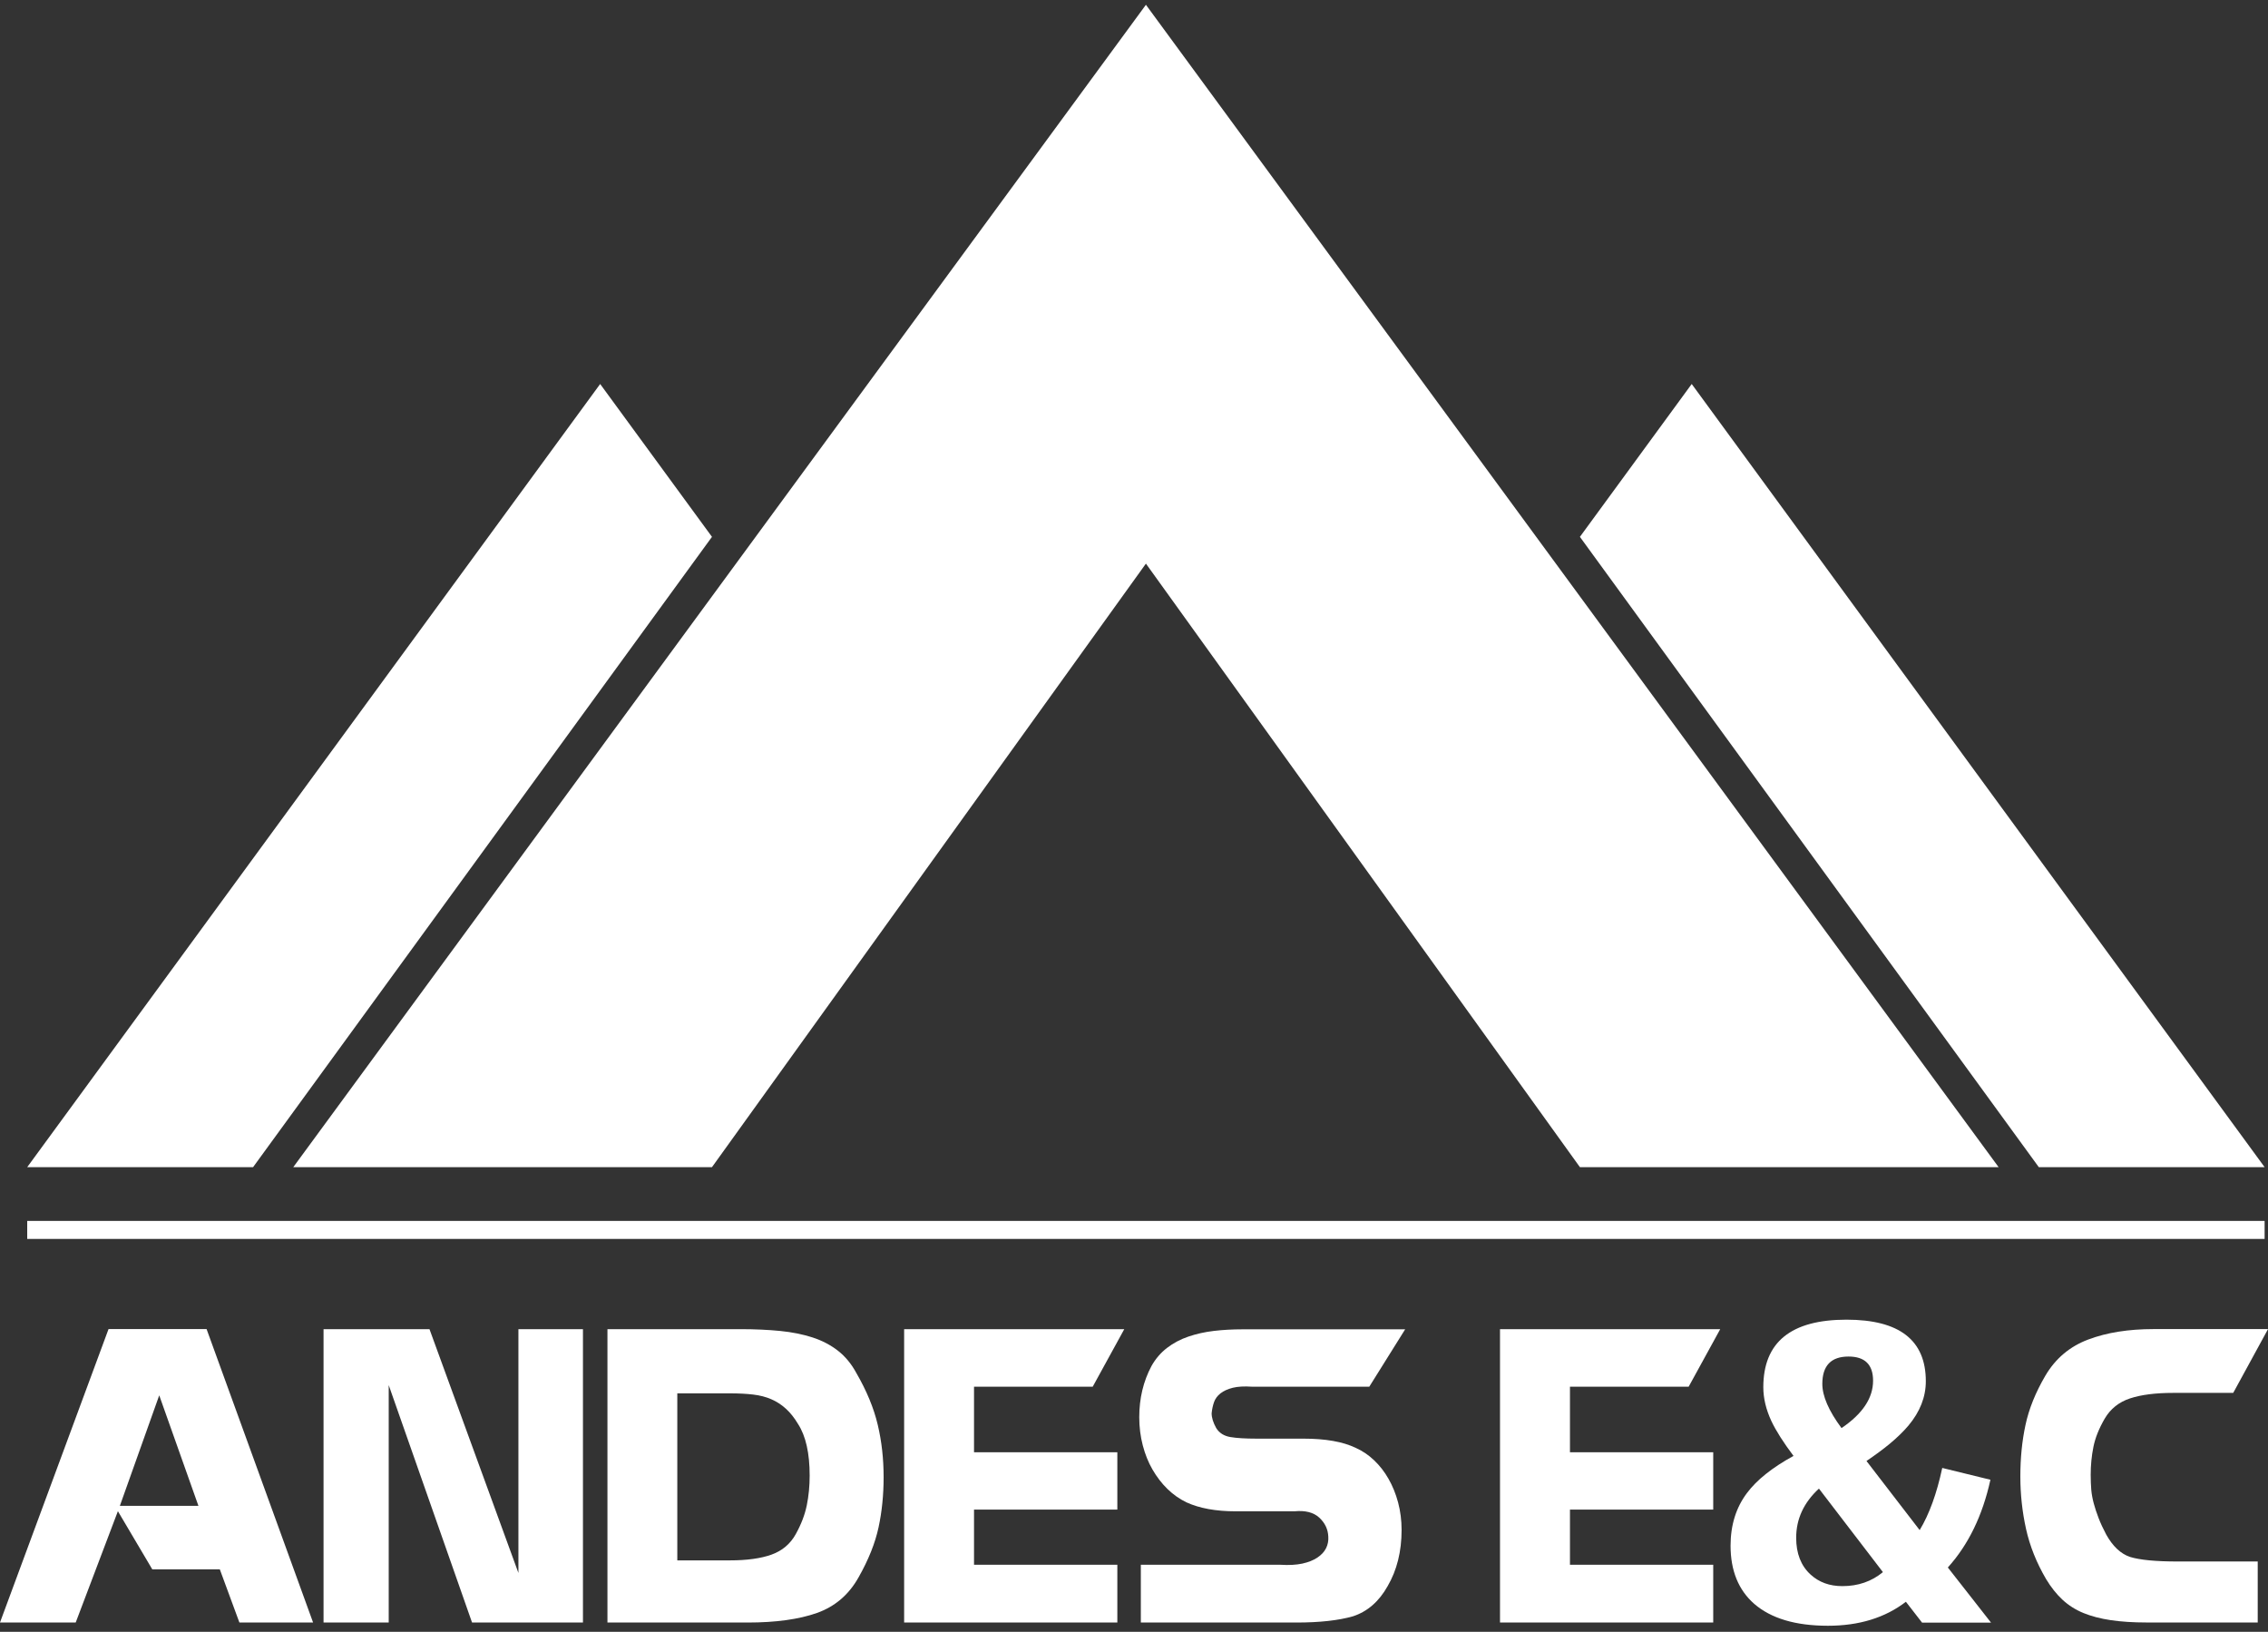
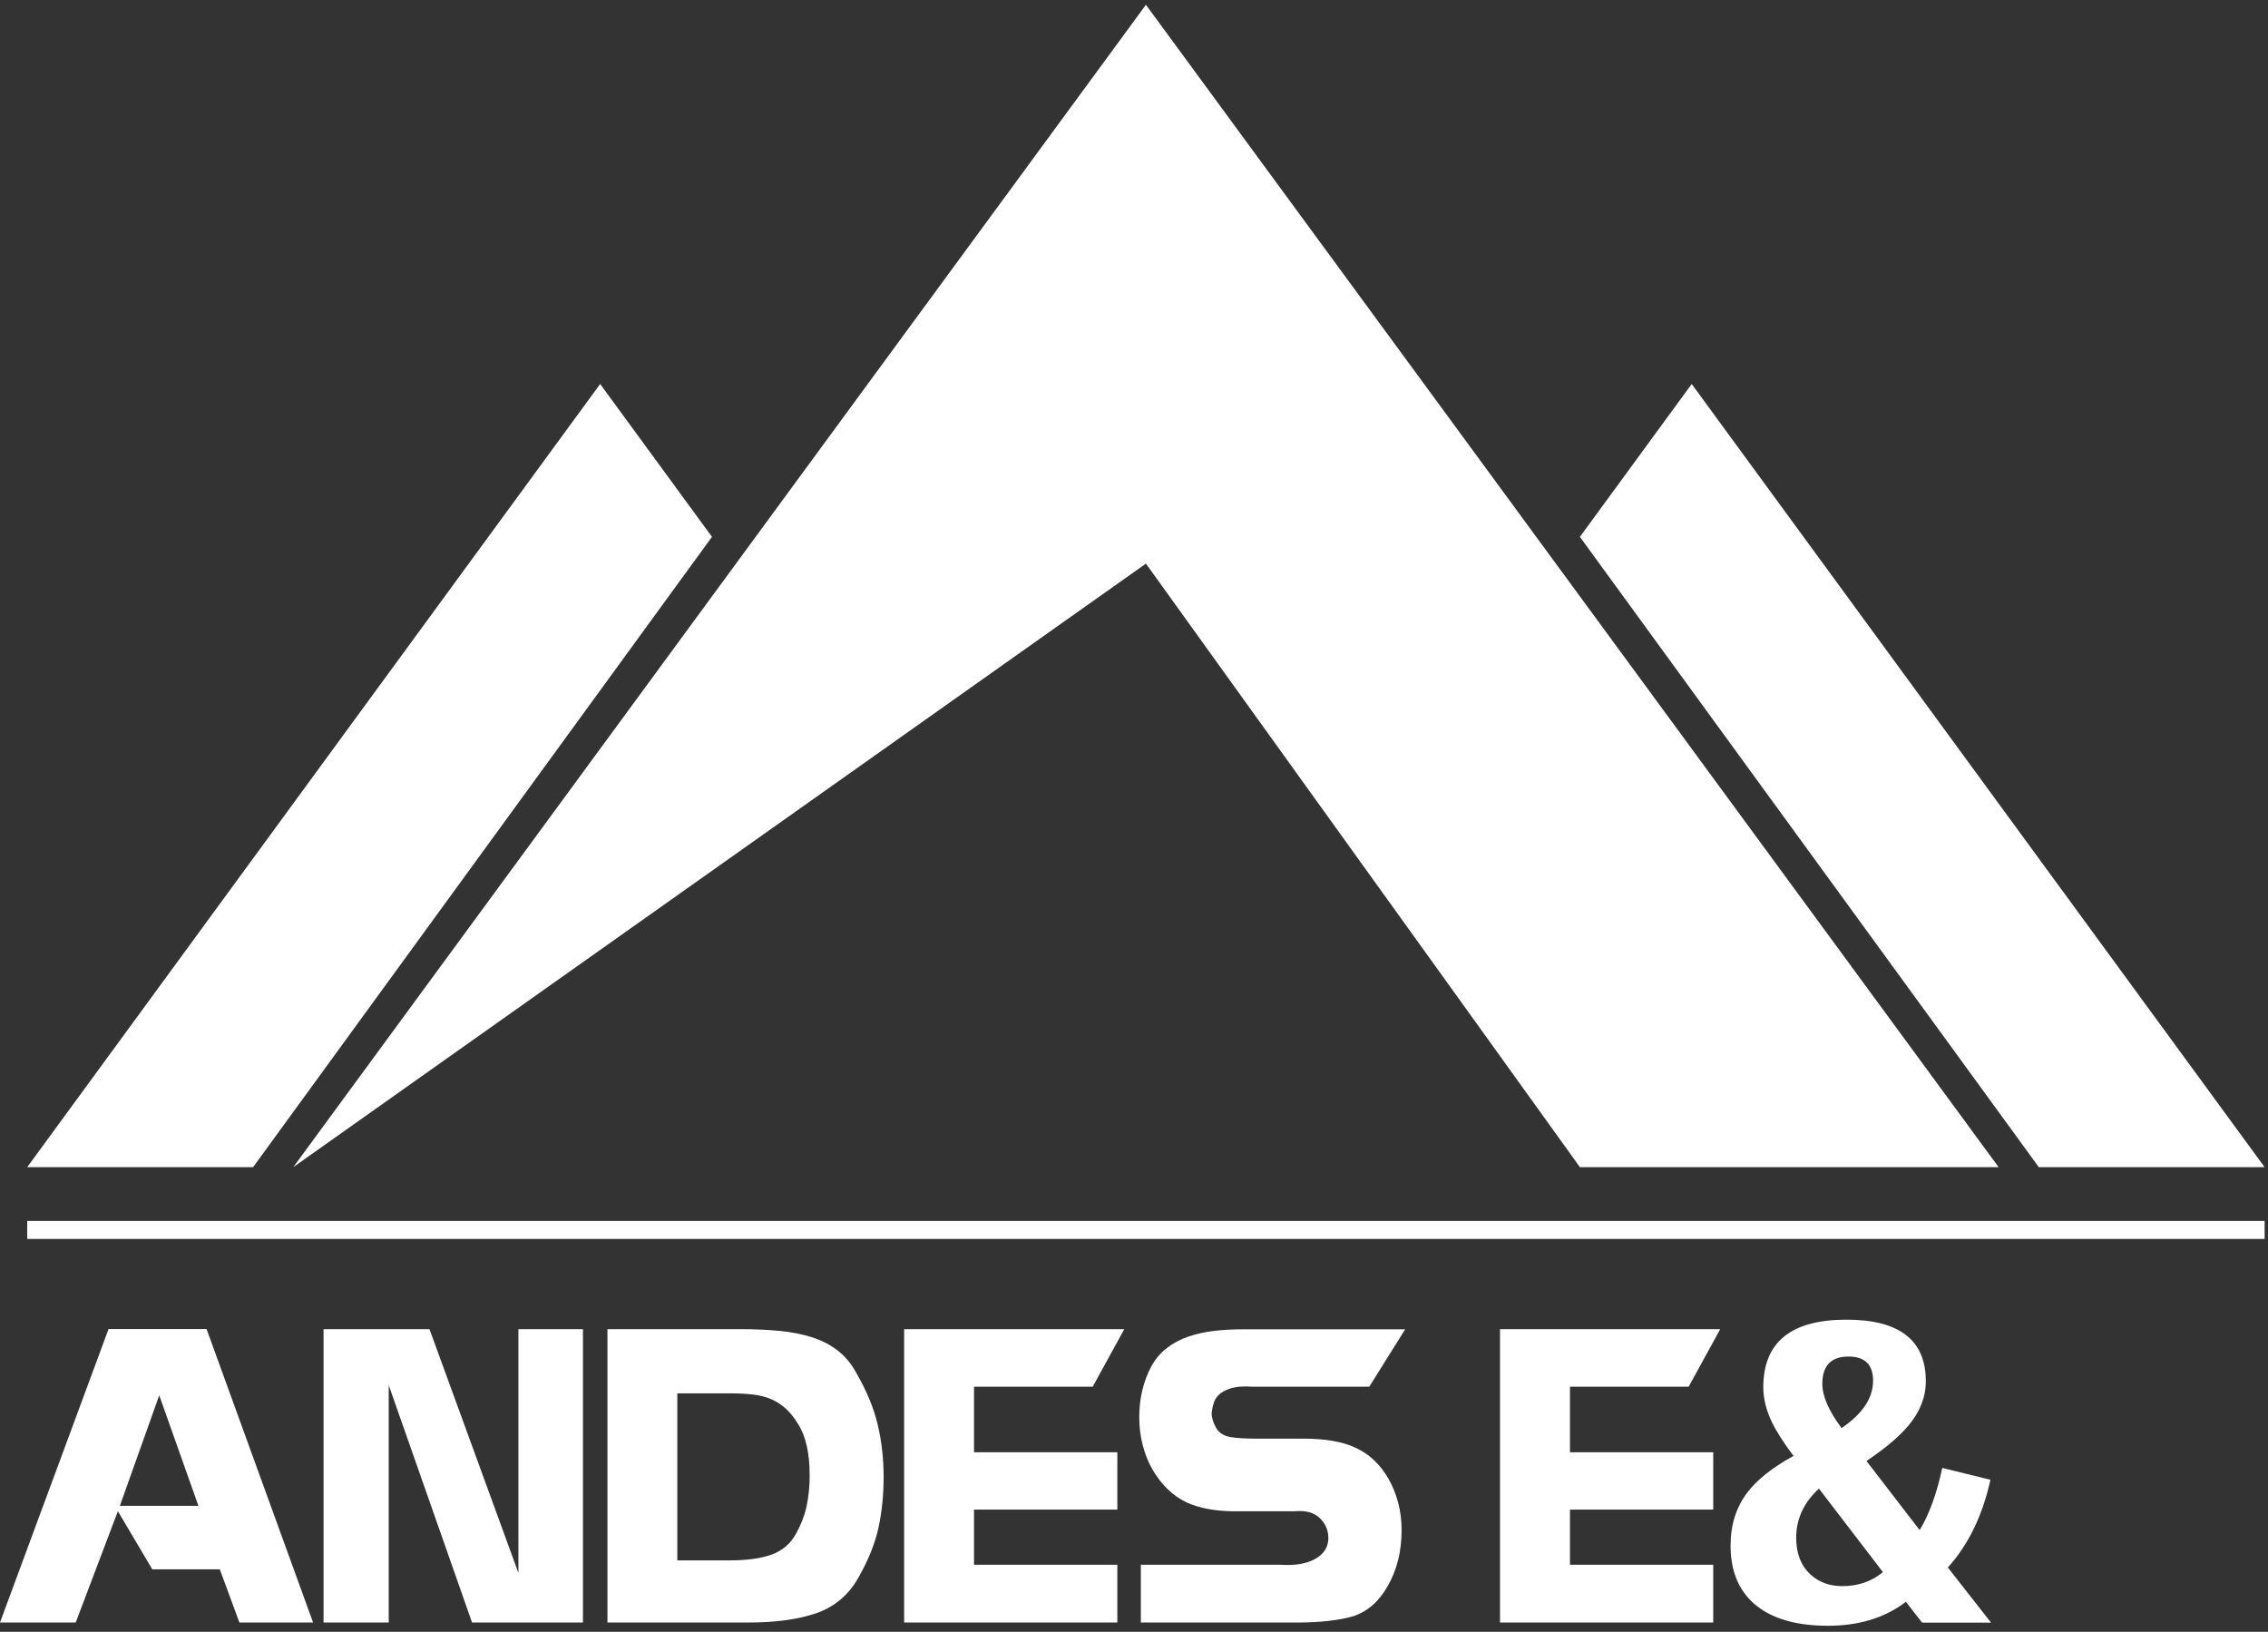
<svg xmlns="http://www.w3.org/2000/svg" width="164" height="118" viewBox="0 0 164 118" fill="none">
  <rect x="0" y="0" width="164" height="118" fill="#333333" stroke="none" />
  <path d="M18.3 84.4L51.483 38.821L43.398 27.768L1.968 84.4H18.3Z" fill="white" />
-   <path d="M82.862 0.346L21.207 84.4H51.483L82.862 40.756L114.244 84.4H144.52L82.862 0.346Z" fill="white" />
+   <path d="M82.862 0.346L21.207 84.4L82.862 40.756L114.244 84.4H144.52L82.862 0.346Z" fill="white" />
  <path d="M147.427 84.4L114.244 38.821L122.328 27.768L163.755 84.4H147.427Z" fill="white" />
  <path d="M163.755 88.288H1.968V89.59H163.755V88.288Z" fill="white" />
  <path d="M14.94 96.114L22.64 117.33H17.312L15.895 113.484H11.012L8.525 109.278L5.475 117.326H0L7.848 96.11H14.94V96.114ZM8.668 108.89H14.348L11.514 100.9L8.668 108.89Z" fill="white" />
  <path d="M31.056 96.115L37.487 113.745V96.115H42.154V117.33H34.134L28.108 100.161V117.33H23.396V96.115H31.056Z" fill="white" />
  <path d="M53.553 96.115C54.594 96.115 55.55 96.16 56.415 96.245C57.281 96.331 58.061 96.49 58.755 96.715C59.449 96.939 60.062 97.262 60.592 97.674C61.119 98.087 61.564 98.622 61.919 99.279C62.671 100.578 63.189 101.831 63.471 103.036C63.757 104.24 63.895 105.502 63.895 106.821C63.895 108.103 63.773 109.311 63.528 110.45C63.283 111.585 62.805 112.786 62.091 114.048C61.389 115.309 60.384 116.171 59.078 116.636C57.771 117.098 56.101 117.33 54.068 117.33H43.925V96.115H53.553ZM48.984 112.835H51.801H52.769C54.01 112.835 55.019 112.696 55.791 112.418C56.562 112.141 57.146 111.647 57.538 110.944C57.934 110.23 58.2 109.536 58.339 108.854C58.477 108.176 58.547 107.462 58.547 106.706C58.547 105.089 58.269 103.844 57.71 102.978C57.44 102.525 57.146 102.154 56.828 101.868C56.509 101.578 56.158 101.349 55.77 101.182C55.386 101.014 54.946 100.9 54.456 100.843C53.965 100.786 53.41 100.757 52.794 100.757H51.94H48.976V112.835H48.984Z" fill="white" />
  <path d="M65.374 96.115H81.297L79.015 100.275H70.432V105.016H80.795V109.164H70.432V113.153H80.795V117.33H65.378V96.115H65.374Z" fill="white" />
  <path d="M101.615 96.115L99.014 100.275H91.314H90.517C89.97 100.239 89.513 100.263 89.145 100.353C88.778 100.447 88.484 100.578 88.255 100.757C88.027 100.937 87.872 101.149 87.786 101.394C87.7 101.639 87.643 101.909 87.614 102.198C87.614 102.517 87.725 102.872 87.945 103.268C88.166 103.623 88.508 103.84 88.97 103.917C89.431 103.995 90.06 104.032 90.848 104.032H94.241C95.842 104.032 97.103 104.252 98.026 104.697C98.508 104.91 98.953 105.208 99.357 105.592C99.761 105.975 100.113 106.424 100.402 106.935C100.696 107.445 100.929 108.017 101.097 108.646C101.264 109.274 101.35 109.94 101.35 110.634C101.35 112.194 101.011 113.549 100.341 114.697C99.713 115.815 98.875 116.542 97.826 116.881C96.785 117.179 95.421 117.33 93.739 117.33H82.494V113.153H92.061H92.596C93.204 113.19 93.727 113.162 94.172 113.068C94.613 112.97 94.98 112.823 95.27 112.627C95.56 112.431 95.768 112.202 95.891 111.949C96.017 111.692 96.07 111.418 96.05 111.12C96.029 110.589 95.813 110.132 95.401 109.748C94.988 109.364 94.384 109.209 93.592 109.287H92.8H89.358C87.925 109.287 86.732 109.07 85.789 108.637C85.291 108.397 84.834 108.074 84.417 107.67C84.001 107.266 83.646 106.796 83.339 106.269C83.033 105.743 82.8 105.155 82.633 104.514C82.466 103.873 82.38 103.195 82.38 102.484C82.38 101.125 82.674 99.892 83.262 98.785C83.56 98.254 83.936 97.817 84.389 97.47C84.842 97.123 85.352 96.85 85.928 96.654C86.504 96.458 87.12 96.319 87.782 96.241C88.439 96.164 89.125 96.127 89.84 96.127H90.664H101.615V96.115Z" fill="white" />
  <path d="M108.466 96.115H124.39L122.108 100.275H113.525V105.016H123.884V109.164H113.525V113.153H123.884V117.33H108.466V96.115Z" fill="white" />
  <path d="M137.816 115.828C136.313 116.983 134.435 117.563 132.177 117.563C129.837 117.563 128.061 117.032 126.844 115.975C125.705 114.974 125.138 113.57 125.138 111.769C125.138 110.287 125.534 109.017 126.322 107.968C127.024 107.025 128.147 106.126 129.69 105.281C128.959 104.309 128.42 103.464 128.086 102.754C127.702 101.925 127.506 101.112 127.506 100.312C127.506 97.054 129.511 95.429 133.52 95.429C137.346 95.429 139.257 96.911 139.257 99.879C139.257 101.014 138.84 102.084 137.999 103.089C137.632 103.521 137.175 103.966 136.627 104.42C136.174 104.795 135.619 105.204 134.966 105.649L138.812 110.646C139.506 109.499 140.049 108 140.445 106.151L143.928 107.004C143.36 109.597 142.331 111.708 140.849 113.349L143.973 117.338H138.987L137.816 115.828ZM131.528 107.645C130.429 108.658 129.882 109.842 129.882 111.202C129.882 112.337 130.229 113.227 130.923 113.86C131.532 114.419 132.295 114.697 133.222 114.697C134.357 114.697 135.337 114.362 136.154 113.684L131.528 107.645ZM133.667 98.095C132.406 98.095 131.773 98.756 131.773 100.075C131.773 100.953 132.234 102.019 133.161 103.268C134.684 102.239 135.443 101.096 135.443 99.843C135.443 98.679 134.851 98.095 133.667 98.095Z" fill="white" />
-   <path d="M164 96.114L161.485 100.724H158.076H157.136C155.875 100.724 154.838 100.855 154.029 101.12C153.221 101.386 152.608 101.876 152.192 102.586C151.779 103.297 151.506 103.978 151.375 104.632C151.245 105.281 151.179 105.955 151.179 106.649C151.179 107.045 151.196 107.404 151.22 107.727C151.249 108.049 151.31 108.38 151.4 108.715C151.49 109.054 151.608 109.405 151.747 109.768C151.886 110.136 152.073 110.536 152.302 110.969C152.776 111.818 153.347 112.357 154.021 112.585C154.736 112.806 155.887 112.916 157.475 112.916H163.257V117.326H155.209C154.237 117.326 153.376 117.269 152.629 117.158C151.882 117.048 151.224 116.873 150.648 116.64C150.077 116.403 149.575 116.085 149.138 115.68C148.705 115.276 148.309 114.778 147.954 114.19C147.26 113.006 146.778 111.797 146.504 110.564C146.231 109.331 146.092 108.066 146.092 106.763C146.092 105.444 146.214 104.203 146.463 103.047C146.708 101.892 147.186 100.7 147.901 99.479C148.631 98.238 149.669 97.364 151.008 96.862C152.347 96.359 153.915 96.11 155.72 96.11H164V96.114Z" fill="white" />
</svg>